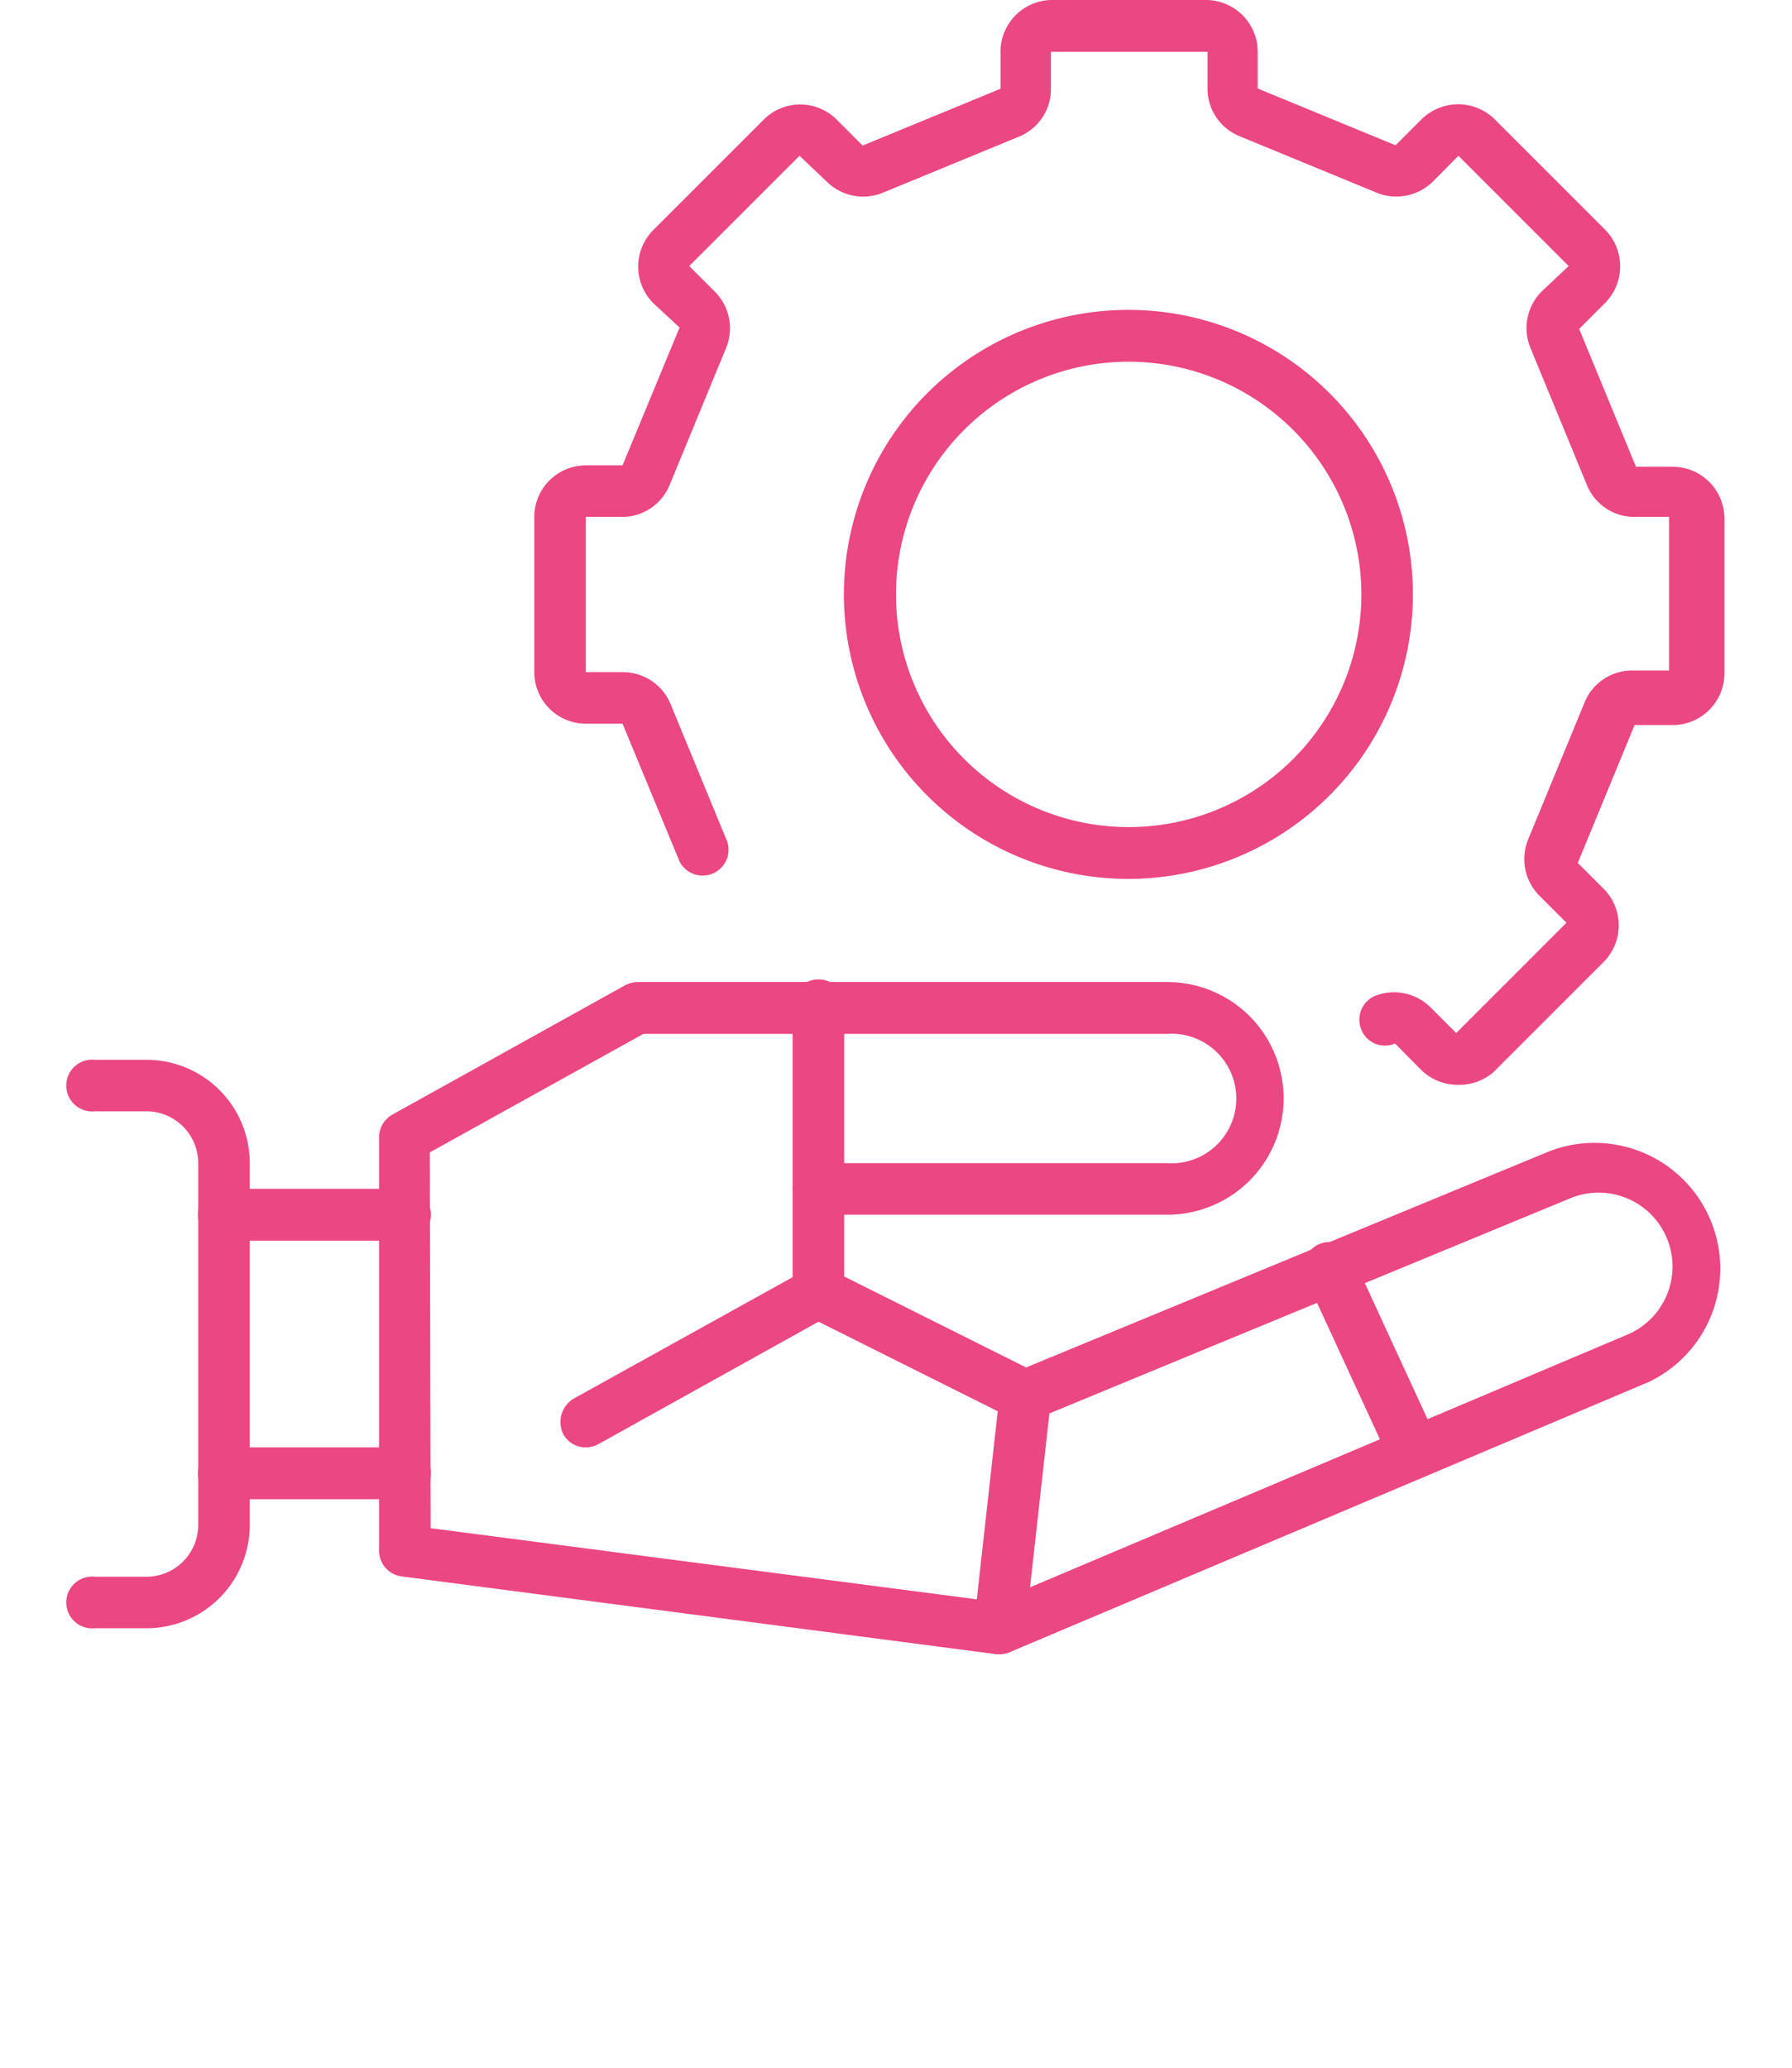
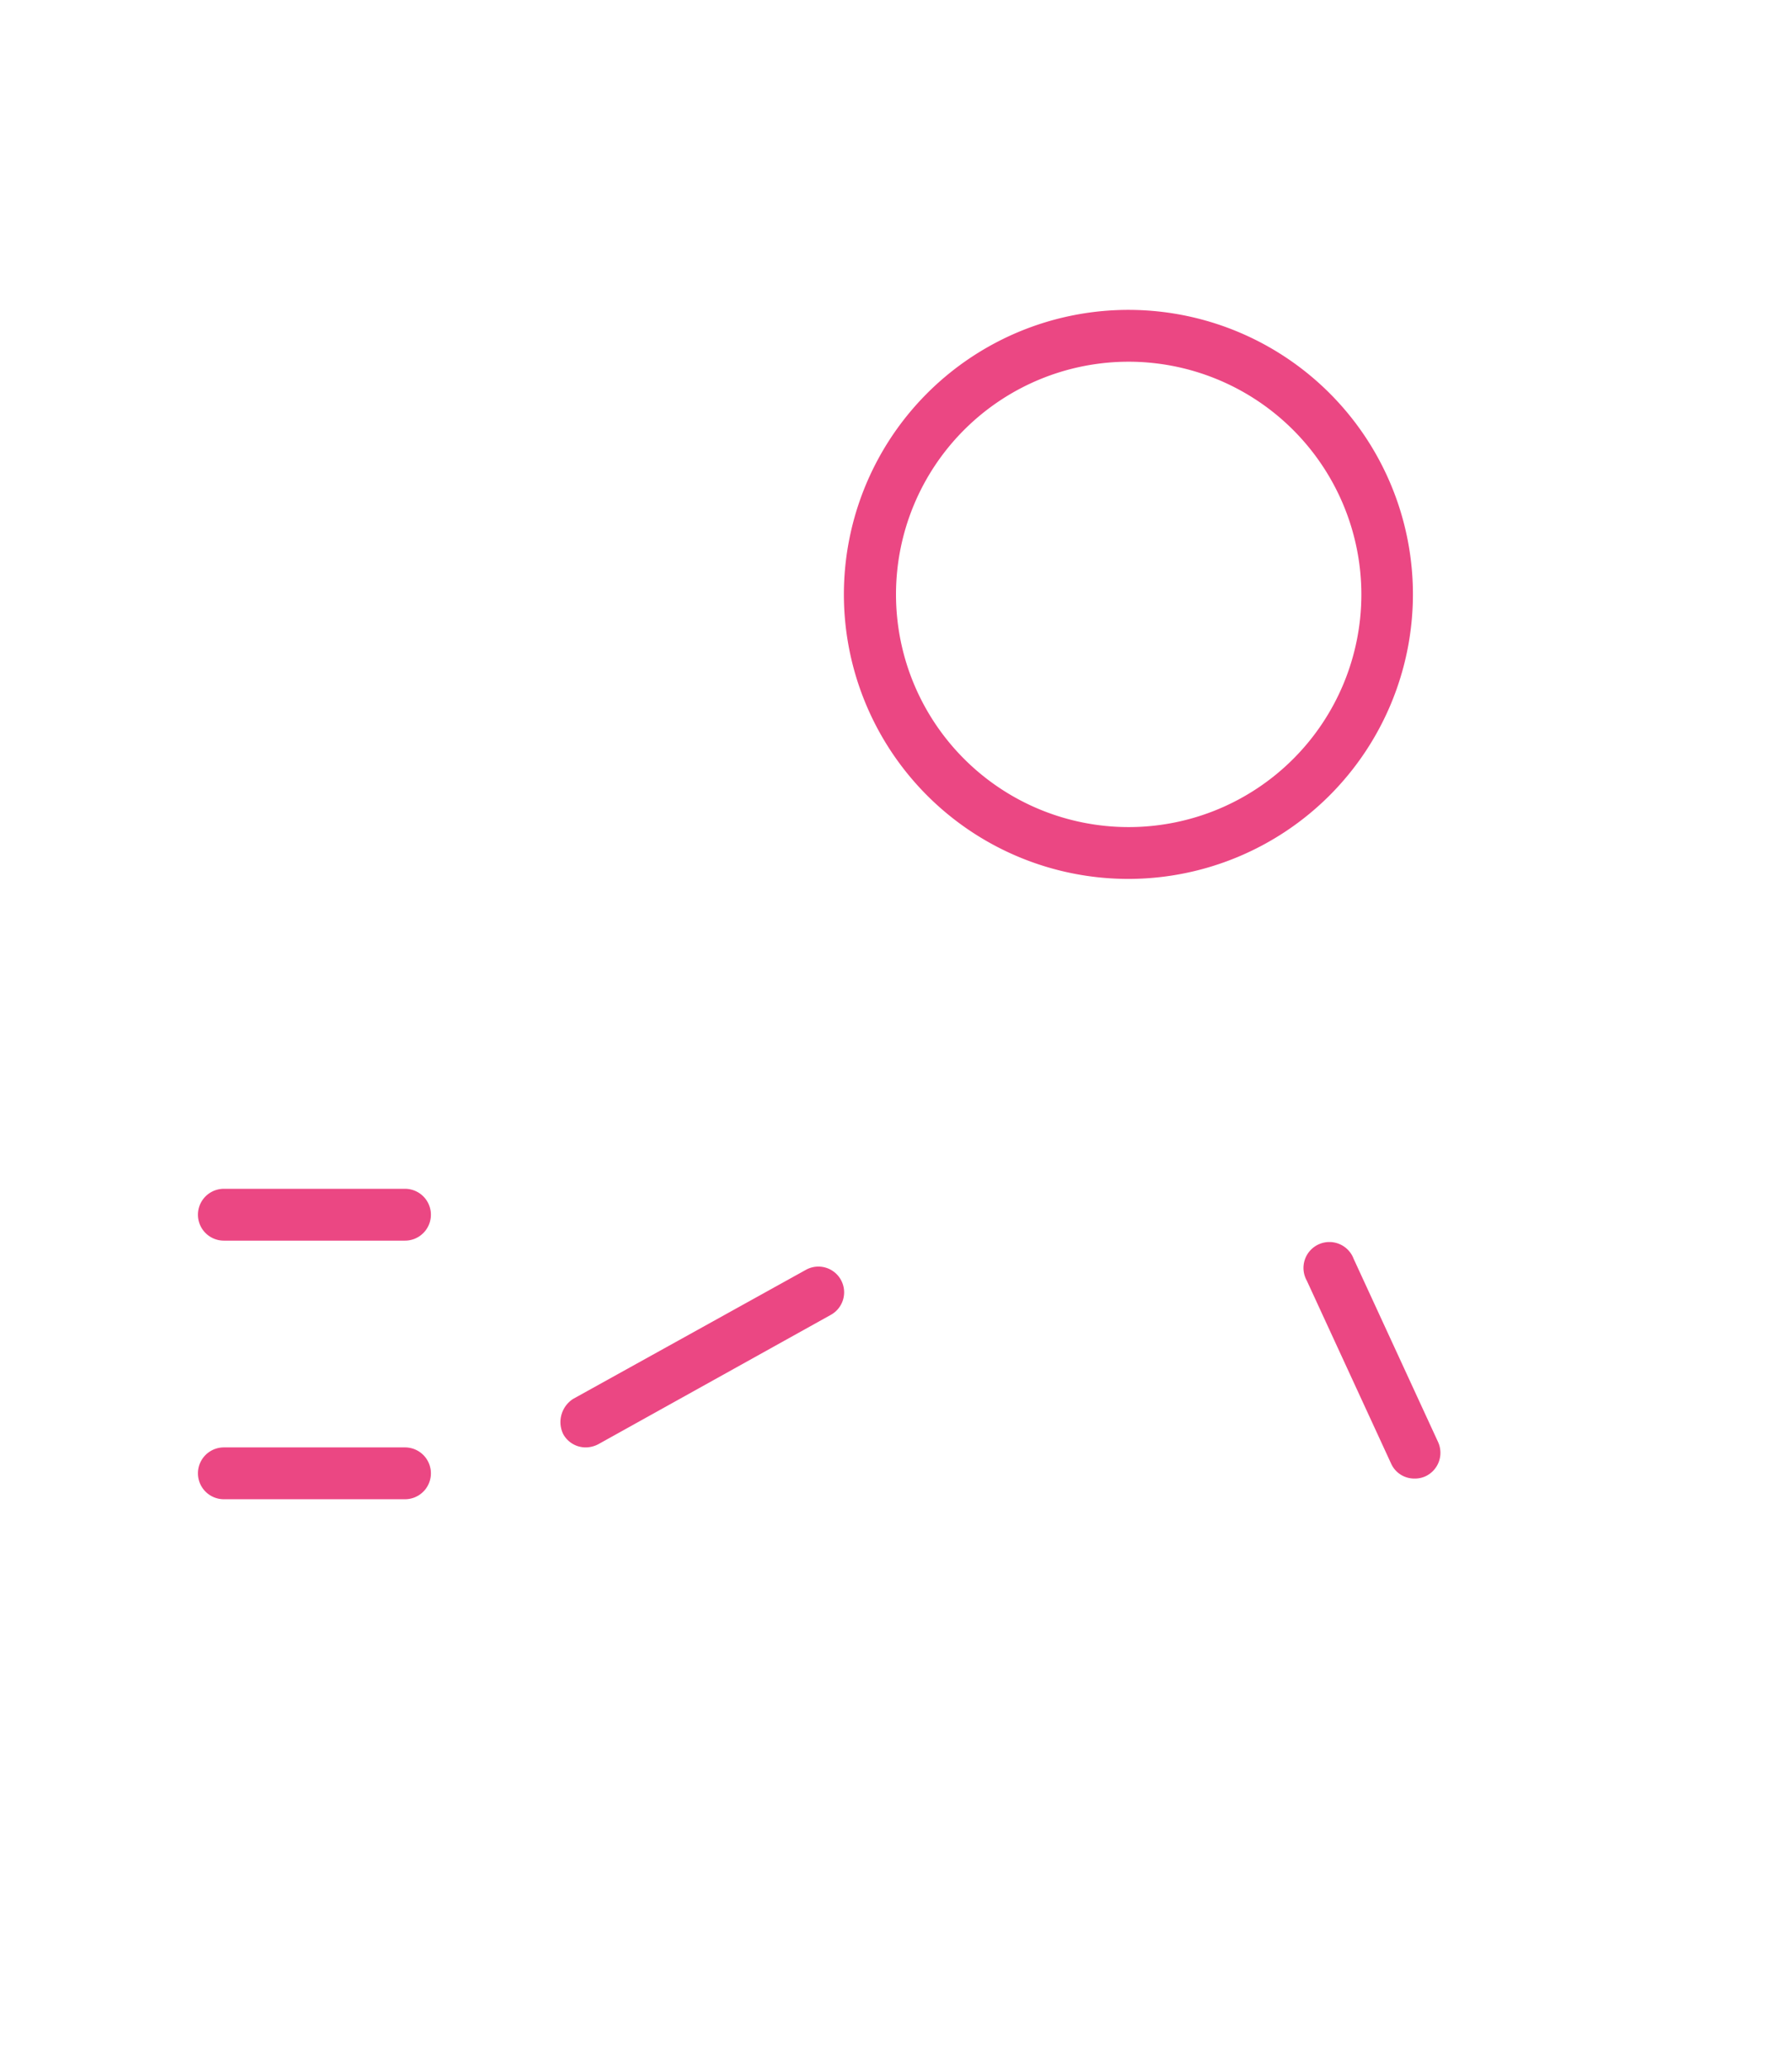
<svg xmlns="http://www.w3.org/2000/svg" viewBox="0 0 65 75">
  <defs>
    <style>.cls-1{fill:#eb4783;}.cls-2{fill:none;}</style>
  </defs>
  <g id="Layer_2" data-name="Layer 2">
    <g id="Capa_1" data-name="Capa 1">
      <g id="RPA_robotic_process_automation" data-name="RPA robotic process automation">
-         <path class="cls-1" d="M36.25,60h-.12L14.57,57.18a.94.94,0,0,1-.82-.93v-15a.94.94,0,0,1,.48-.82l8.44-4.69a1,1,0,0,1,.45-.12H42.34a4.22,4.22,0,0,1,0,8.44H30.62V46.3l6.6,3.3,19-7.85a4.56,4.56,0,0,1,3.6,8.37L36.62,59.93A1,1,0,0,1,36.25,60ZM15.62,55.43l20.5,2.67,22.93-9.7a2.68,2.68,0,0,0-2.13-4.92l-19.37,8a.92.92,0,0,1-.78,0l-7.5-3.75a.93.93,0,0,1-.52-.83V43.12a.94.94,0,0,1,.94-.93H42.34a2.35,2.35,0,1,0,0-4.69h-19l-7.75,4.3Z" />
-         <path class="cls-1" d="M5.31,59.06H3.44a.94.94,0,1,1,0-1.87H5.31a1.88,1.88,0,0,0,1.88-1.88V42.19a1.88,1.88,0,0,0-1.88-1.88H3.44a.94.94,0,1,1,0-1.87H5.31a3.75,3.75,0,0,1,3.75,3.75V55.31A3.75,3.75,0,0,1,5.31,59.06Z" />
        <path class="cls-1" d="M14.69,45H8.12a.94.94,0,0,1,0-1.88h6.57a.94.94,0,0,1,0,1.88Z" />
        <path class="cls-1" d="M14.69,54.38H8.12a.94.94,0,0,1,0-1.88h6.57a.94.94,0,0,1,0,1.88Z" />
-         <path class="cls-1" d="M29.69,44.06a.94.94,0,0,1-.94-.94V36.56a.94.94,0,1,1,1.87,0v6.56A.93.93,0,0,1,29.69,44.06Z" />
        <path class="cls-1" d="M51.31,53.63a.92.92,0,0,1-.85-.54L47.4,46.45a.94.94,0,1,1,1.7-.79l3.06,6.64a.94.94,0,0,1-.46,1.25A.91.91,0,0,1,51.31,53.63Z" />
        <path class="cls-1" d="M21.25,52.5a.93.93,0,0,1-.82-.48,1,1,0,0,1,.36-1.28l8.44-4.68a.93.93,0,1,1,.91,1.63l-8.43,4.69A1,1,0,0,1,21.25,52.5Z" />
-         <path class="cls-1" d="M36.25,60h-.1a.93.93,0,0,1-.83-1l.94-8.44a.94.94,0,1,1,1.86.21l-.94,8.44A.93.93,0,0,1,36.25,60Z" />
-         <path class="cls-1" d="M52.87,39.35a1.91,1.91,0,0,1-1.33-.55l-.94-.95a.92.92,0,0,1-1.22-.5.94.94,0,0,1,.5-1.23,1.88,1.88,0,0,1,2,.41l.94.94,4-4-1-1a1.88,1.88,0,0,1-.4-2l2.06-5a1.86,1.86,0,0,1,1.73-1.15h1.33V18.75H59.29a1.86,1.86,0,0,1-1.73-1.16l-2.06-5a1.89,1.89,0,0,1,.4-2l1-.94-4-4-.94.95a1.89,1.89,0,0,1-2,.4l-5-2.06a1.86,1.86,0,0,1-1.16-1.73V1.88H38.12V3.21A1.86,1.86,0,0,1,37,4.94L32,7a1.88,1.88,0,0,1-2-.4L29,5.65l-4,4,.94.94a1.88,1.88,0,0,1,.41,2l-2.06,5a1.86,1.86,0,0,1-1.74,1.16H21.25v5.63h1.33a1.87,1.87,0,0,1,1.74,1.15l2.06,5a.94.94,0,0,1-1.73.72l-2.07-5H21.25a1.87,1.87,0,0,1-1.87-1.87V18.75a1.87,1.87,0,0,1,1.87-1.87h1.33l2.07-5L23.7,11a1.88,1.88,0,0,1,0-2.66l4-4a1.87,1.87,0,0,1,2.65,0l.94.94,5-2.06V1.88A1.88,1.88,0,0,1,38.12,0h5.63a1.88,1.88,0,0,1,1.87,1.88V3.21l5,2.06.94-.94a1.89,1.89,0,0,1,2.66,0l4,4a1.89,1.89,0,0,1,0,2.66l-.94.94,2.06,5h1.33a1.88,1.88,0,0,1,1.88,1.87v5.63a1.88,1.88,0,0,1-1.88,1.87H59.29l-2.06,5,.94.94a1.88,1.88,0,0,1,0,2.65l-4,4A1.91,1.91,0,0,1,52.87,39.35Z" />
        <path class="cls-1" d="M40.94,31.88A10.32,10.32,0,1,1,51.25,21.56,10.33,10.33,0,0,1,40.94,31.88Zm0-18.76a8.44,8.44,0,1,0,8.44,8.44A8.45,8.45,0,0,0,40.94,13.12Z" />
      </g>
      <rect class="cls-2" width="65" height="75" />
    </g>
  </g>
</svg>